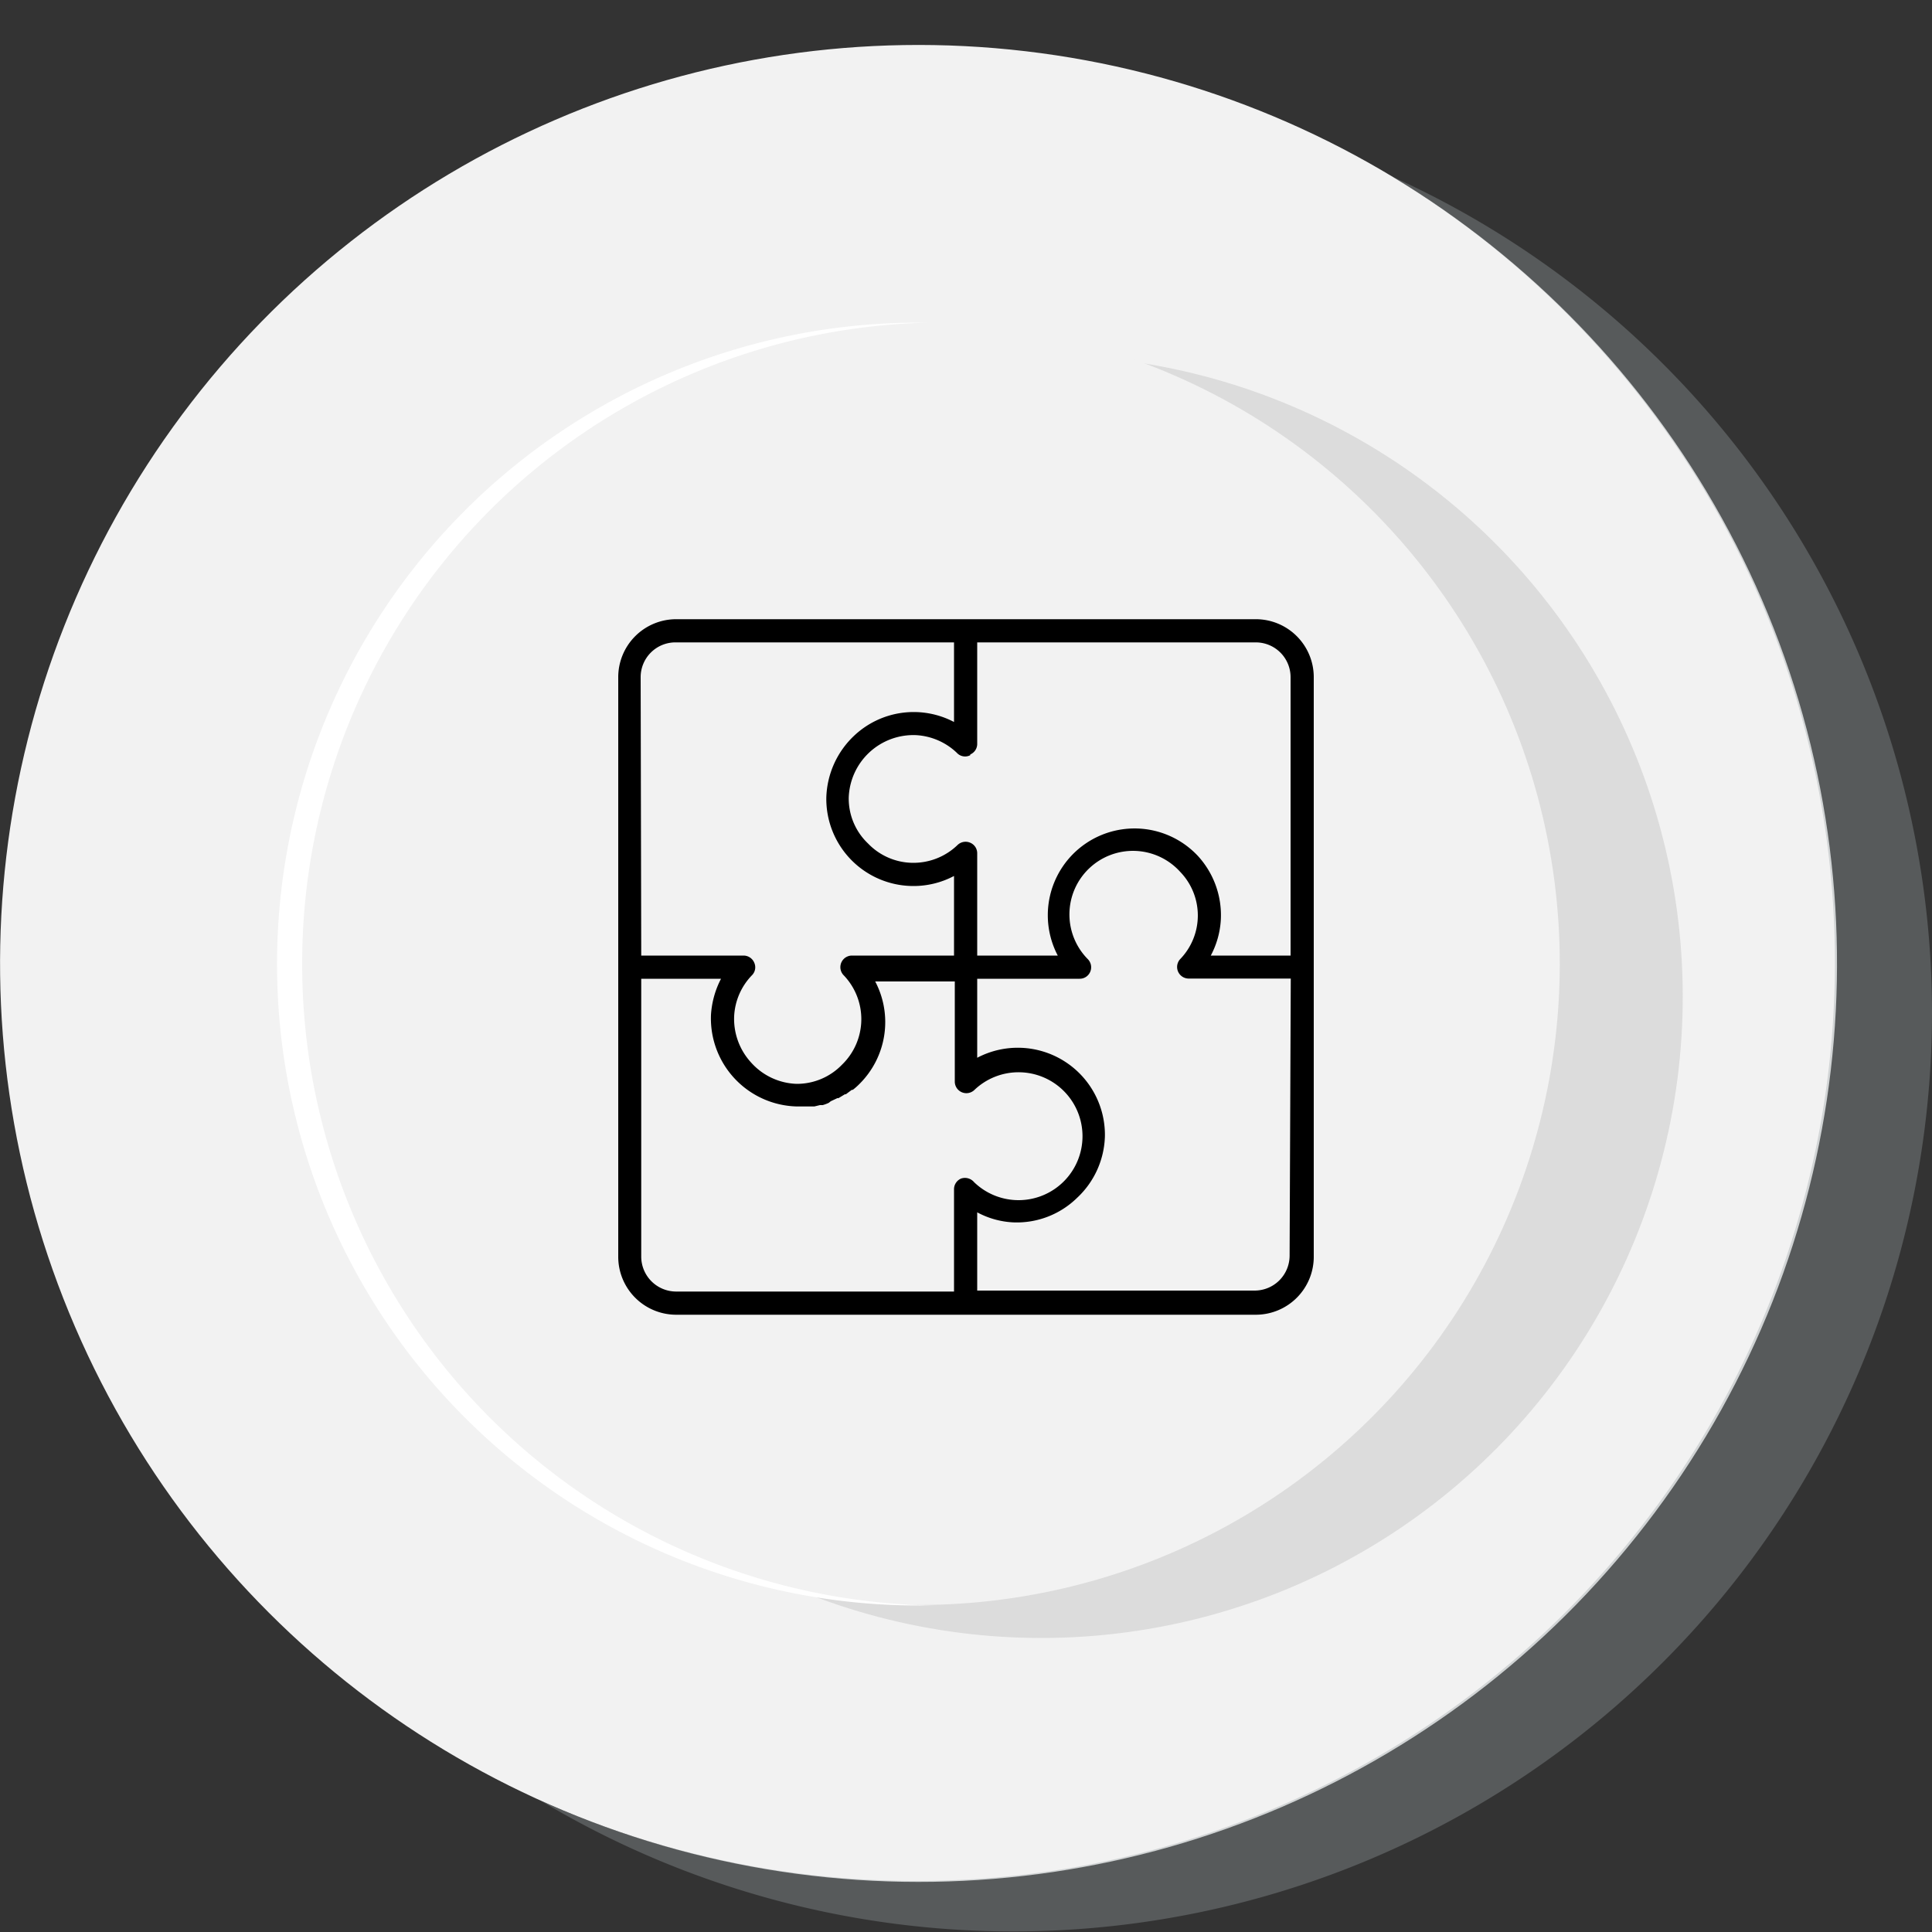
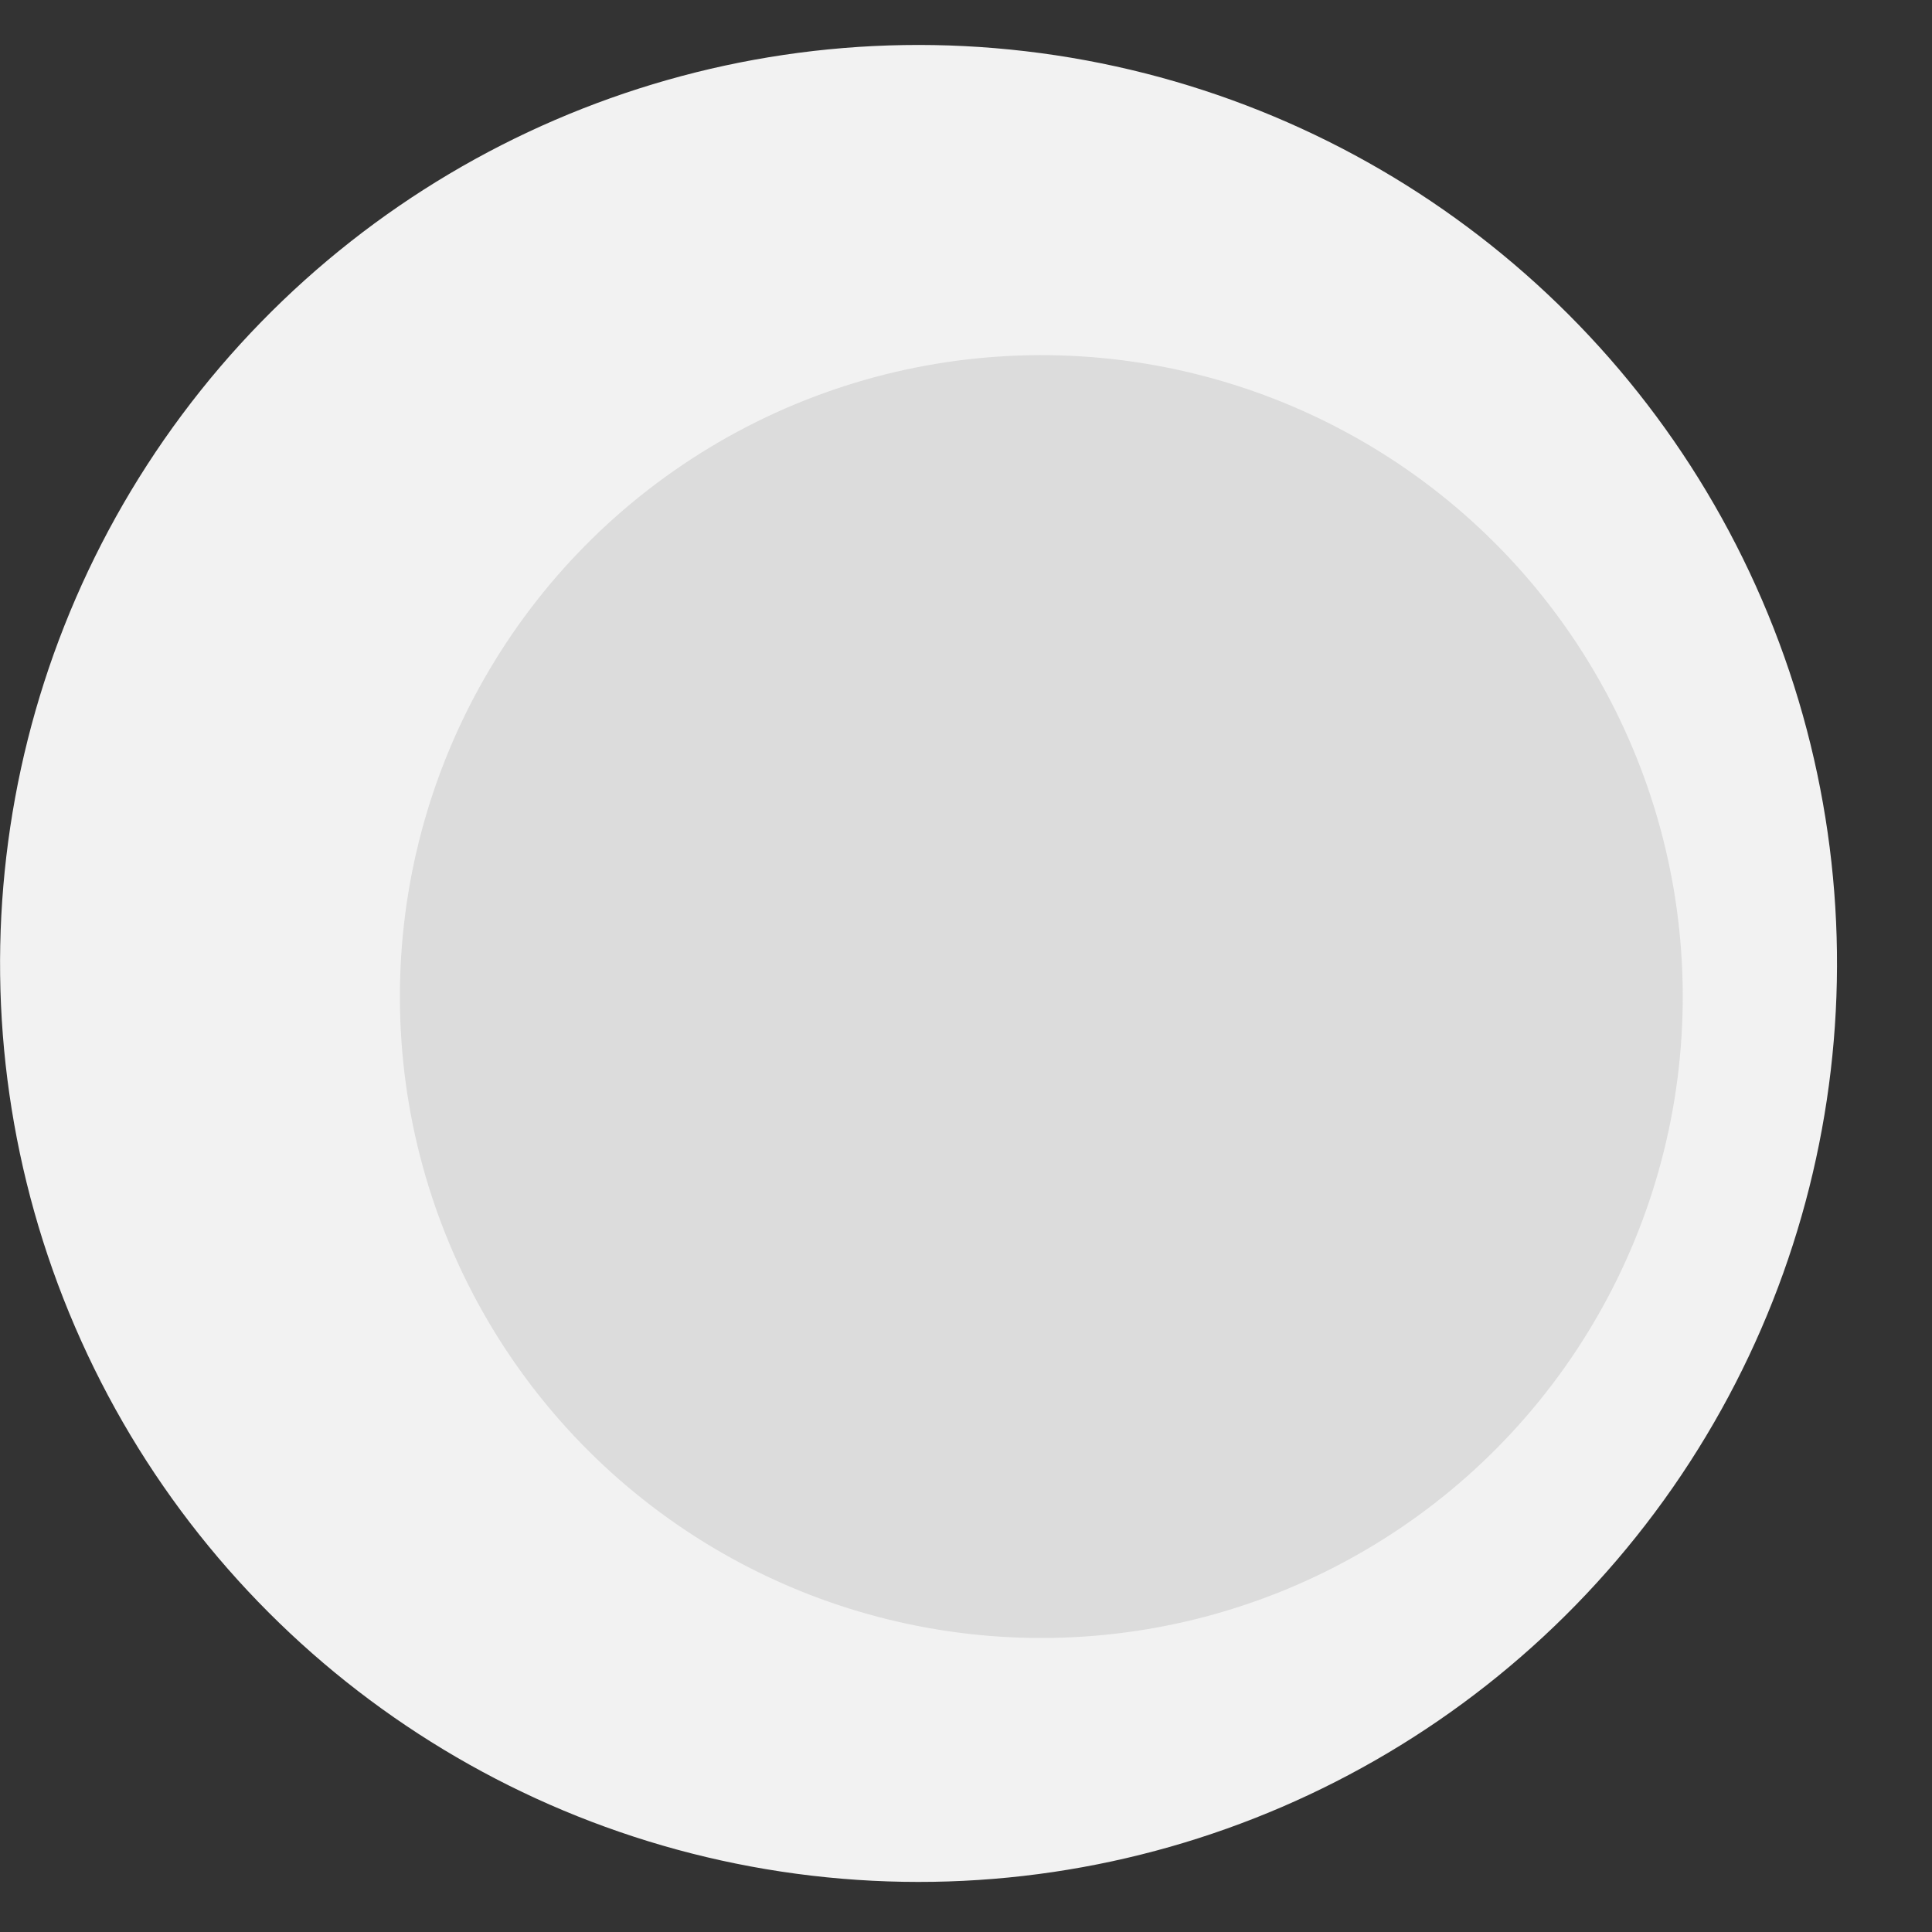
<svg xmlns="http://www.w3.org/2000/svg" viewBox="0 0 100 100">
  <rect x="0" y="0" width="100" height="100" fill="#333333" stroke="none" />
  <defs>
    <style>.cls-1{isolation:isolate;}.cls-2{fill:#f2f2f2;}.cls-3{fill:#989ea3;opacity:0.36;}.cls-3,.cls-4{mix-blend-mode:multiply;}.cls-4{fill:#a5a7a8;opacity:0.29;}.cls-5{fill:#fff;}</style>
  </defs>
  <title>icono-21</title>
  <g class="cls-1">
    <g id="Capa_1" data-name="Capa 1">
      <circle class="cls-2" cx="47.54" cy="49.87" r="47.54" transform="translate(-15.85 22.88) rotate(-23.31)" />
-       <path class="cls-3" d="M100,52.28A47.56,47.56,0,0,1,28,93.21,47.55,47.55,0,0,0,72.08,9.15,47.52,47.52,0,0,1,100,52.28Z" />
      <circle class="cls-4" cx="53.9" cy="51.58" r="33.2" transform="translate(-0.19 0.2) rotate(-0.21)" />
-       <circle class="cls-2" cx="47.54" cy="49.87" r="33.2" transform="translate(-7.47 8.38) rotate(-9.34)" />
-       <path class="cls-5" d="M15.64,50a33.18,33.18,0,0,1,32.43-33.3l-.65,0a33.2,33.2,0,1,0,.24,66.4h.65A33.19,33.19,0,0,1,15.64,50Z" />
-       <path d="M65,32.05H35a3,3,0,0,0-3,3v30a3,3,0,0,0,3,3H65a3,3,0,0,0,3-3v-30A3,3,0,0,0,65,32.05Zm-14.78,7a.59.59,0,0,0,.36-.55V33.25H65a1.8,1.8,0,0,1,1.8,1.8V49.46H62.67a4.47,4.47,0,0,0,.52-1.86A4.54,4.54,0,0,0,62,44.3a4.49,4.49,0,0,0-7.25,5.16H50.58V44.17a.59.59,0,0,0-.36-.55.6.6,0,0,0-.65.11,3.29,3.29,0,0,1-2.29.93,3.25,3.25,0,0,1-2.35-1,3.21,3.21,0,0,1-1-2.36,3.35,3.35,0,0,1,3.47-3.25,3.32,3.32,0,0,1,2.12.91A.58.58,0,0,0,50.22,39.09Zm-17.06-4A1.8,1.8,0,0,1,35,33.25H49.38v4.12a4.49,4.49,0,0,0-5.17.71,4.58,4.58,0,0,0-1.44,3.21,4.51,4.51,0,0,0,4.51,4.57,4.47,4.47,0,0,0,2.1-.52v4.12H44.09a.6.6,0,0,0-.44,1,3.28,3.28,0,0,1-.06,4.64,3.24,3.24,0,0,1-2.36,1A3.3,3.3,0,0,1,38.88,55,3.34,3.34,0,0,1,38,52.59a3.28,3.28,0,0,1,.92-2.11.58.58,0,0,0,.12-.65.6.6,0,0,0-.55-.37h-5.3ZM49.75,61a.6.6,0,0,0-.37.56v5.29H35a1.81,1.81,0,0,1-1.81-1.8V50.66h4.13a4.67,4.67,0,0,0-.52,1.87,4.56,4.56,0,0,0,4.44,4.74h.48l.24,0,.19,0,.29-.07.14,0a1.75,1.75,0,0,0,.32-.12L43,57l.34-.16.06,0,.33-.2.05,0,.31-.23.05,0a3.17,3.17,0,0,0,.34-.3,4.51,4.51,0,0,0,.82-5.31h4.12V56a.6.6,0,0,0,1,.43,3.31,3.31,0,1,1,0,4.76A.62.62,0,0,0,49.75,61Zm17,4a1.81,1.81,0,0,1-1.8,1.8H50.58V62.75a4.37,4.37,0,0,0,1.87.52A4.46,4.46,0,0,0,55.75,62a4.52,4.52,0,0,0,1.44-3.2,4.51,4.51,0,0,0-6.61-4.05V50.66h5.3a.59.59,0,0,0,.55-.36.6.6,0,0,0-.12-.65,3.29,3.29,0,1,1,4.77-4.53,3.25,3.25,0,0,1,0,4.53.6.6,0,0,0,.43,1h5.3Z" />
    </g>
  </g>
</svg>